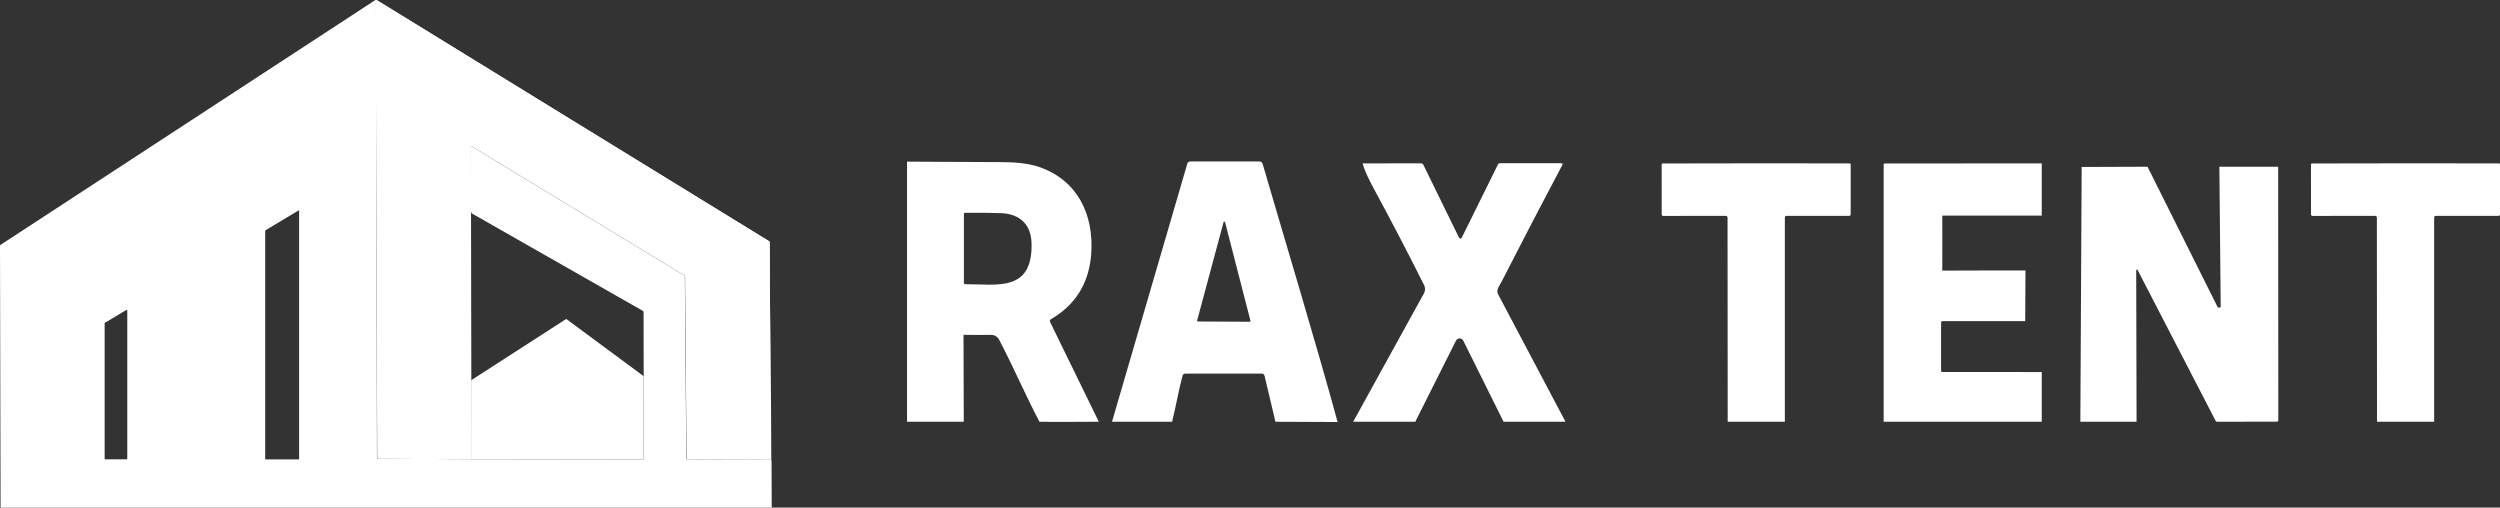
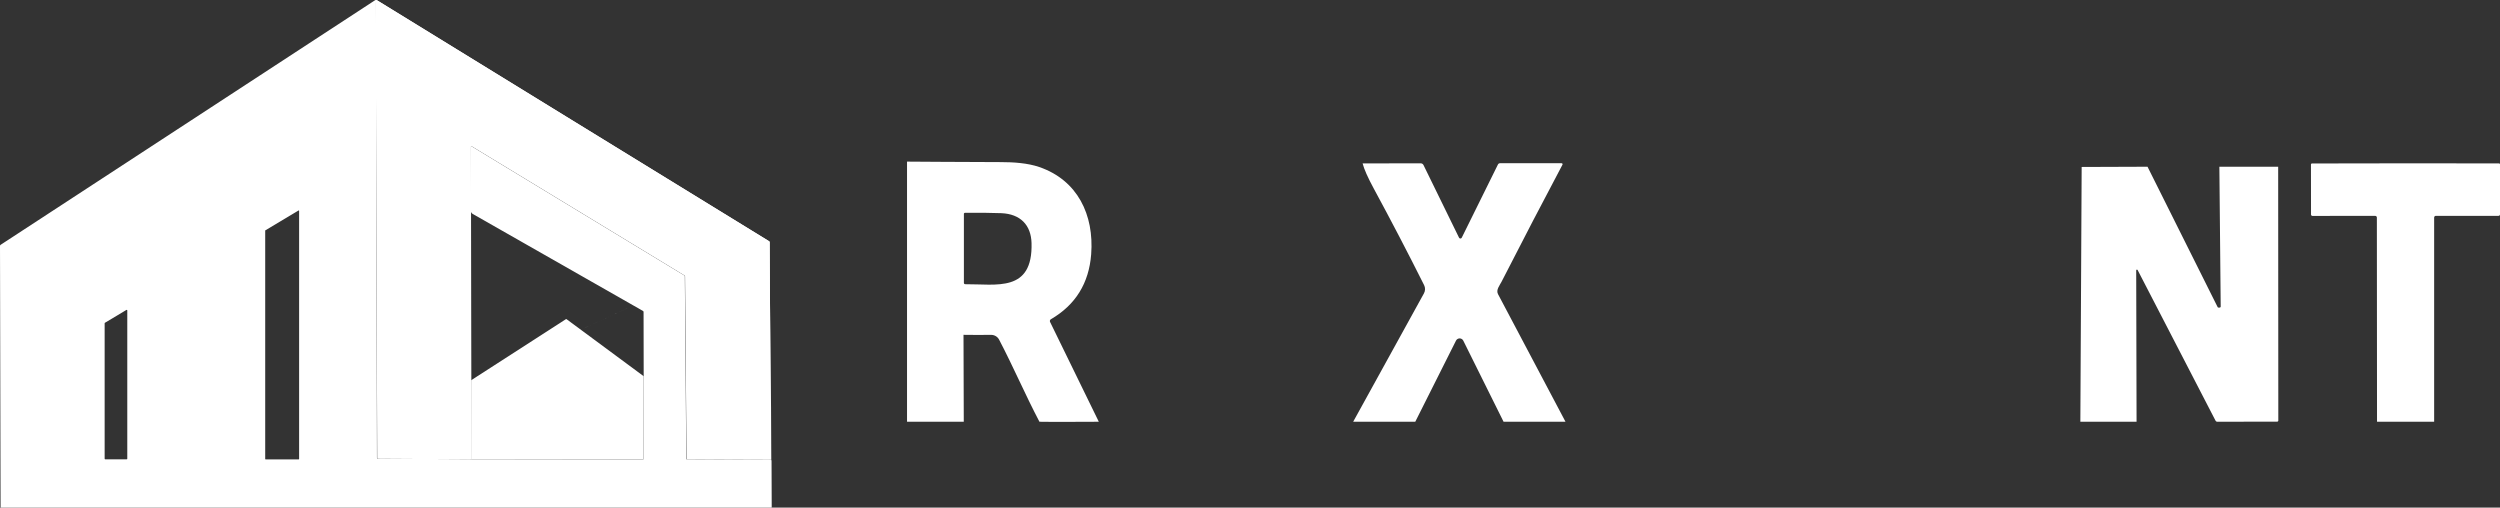
<svg xmlns="http://www.w3.org/2000/svg" width="197" height="40" viewBox="0 0 197 40" fill="none">
  <rect x="0" y="0" width="197" height="40" fill="#333333" stroke="none" />
-   <path d="M60.587 19.161C60.587 19.149 60.584 19.136 60.578 19.125C60.571 19.114 60.562 19.105 60.551 19.099L29.707 0.153C29.699 0.148 29.69 0.145 29.68 0.144C29.67 0.144 29.661 0.146 29.652 0.151C29.644 0.156 29.637 0.162 29.632 0.171C29.627 0.179 29.625 0.188 29.625 0.198L29.704 36.07C29.704 36.089 29.712 36.108 29.726 36.121C29.74 36.135 29.759 36.142 29.779 36.142L37.124 36.188L50.661 36.207C50.668 36.207 50.675 36.206 50.681 36.203C50.688 36.201 50.694 36.197 50.699 36.192C50.704 36.187 50.708 36.181 50.711 36.174C50.714 36.168 50.715 36.16 50.715 36.153L50.723 29.646L50.713 24.579C50.713 24.564 50.709 24.549 50.701 24.535C50.694 24.522 50.682 24.511 50.669 24.503L37.253 16.86C37.205 16.832 37.165 16.793 37.137 16.745C37.109 16.698 37.094 16.644 37.093 16.589L37.089 11.564L37.099 11.525C37.1 11.522 37.102 11.518 37.104 11.516C37.107 11.514 37.109 11.511 37.113 11.51C37.116 11.509 37.119 11.508 37.123 11.509C37.126 11.509 37.13 11.51 37.132 11.512L53.921 21.703C53.934 21.71 53.944 21.721 53.952 21.734C53.959 21.747 53.963 21.762 53.964 21.777L54.08 36.153C54.08 36.166 54.085 36.178 54.094 36.187C54.103 36.196 54.116 36.201 54.129 36.201L60.757 36.225C60.785 36.243 60.798 36.276 60.798 36.325C60.801 37.535 60.805 38.751 60.811 39.974C60.811 39.98 60.808 39.987 60.803 39.992C60.798 39.997 60.791 40 60.783 40H0.098C0.084 40 0.071 39.995 0.061 39.985C0.052 39.976 0.046 39.963 0.046 39.95L0 19.375C8.77587e-06 19.359 0.004 19.343 0.012 19.329C0.02 19.314 0.031 19.302 0.045 19.293L29.54 0.028C29.566 0.011 29.596 0.002 29.627 0.001C29.658 0.001 29.689 0.009 29.715 0.025L60.612 19.012C60.625 19.02 60.635 19.031 60.643 19.044C60.65 19.056 60.654 19.071 60.654 19.086C60.776 40.296 60.635 40.6 60.587 19.161ZM23.538 36.199C23.547 36.199 23.555 36.195 23.561 36.189C23.567 36.183 23.57 36.175 23.57 36.167V16.615C23.57 16.61 23.569 16.604 23.566 16.599C23.563 16.594 23.559 16.59 23.554 16.587C23.549 16.584 23.544 16.583 23.538 16.583C23.532 16.583 23.526 16.585 23.521 16.588L20.913 18.149C20.909 18.152 20.905 18.156 20.902 18.161C20.9 18.166 20.898 18.171 20.898 18.176V36.167C20.898 36.175 20.902 36.183 20.908 36.189C20.914 36.195 20.922 36.199 20.93 36.199H23.538ZM9.982 36.194C9.995 36.194 10.007 36.19 10.016 36.181C10.025 36.172 10.03 36.16 10.03 36.147V24.465C10.03 24.456 10.028 24.448 10.024 24.441C10.019 24.434 10.013 24.428 10.006 24.424C9.998 24.42 9.99 24.418 9.982 24.418C9.973 24.418 9.965 24.42 9.958 24.424L8.269 25.435C8.262 25.439 8.256 25.445 8.252 25.453C8.248 25.46 8.246 25.468 8.246 25.476V36.147C8.246 36.16 8.251 36.172 8.26 36.181C8.269 36.19 8.281 36.194 8.294 36.194H9.982Z" fill="white" />
+   <path d="M60.587 19.161C60.587 19.149 60.584 19.136 60.578 19.125C60.571 19.114 60.562 19.105 60.551 19.099L29.707 0.153C29.699 0.148 29.69 0.145 29.68 0.144C29.67 0.144 29.661 0.146 29.652 0.151C29.644 0.156 29.637 0.162 29.632 0.171C29.627 0.179 29.625 0.188 29.625 0.198L29.704 36.07C29.704 36.089 29.712 36.108 29.726 36.121C29.74 36.135 29.759 36.142 29.779 36.142L37.124 36.188L50.661 36.207C50.668 36.207 50.675 36.206 50.681 36.203C50.688 36.201 50.694 36.197 50.699 36.192C50.704 36.187 50.708 36.181 50.711 36.174C50.714 36.168 50.715 36.16 50.715 36.153L50.723 29.646L50.713 24.579C50.713 24.564 50.709 24.549 50.701 24.535C50.694 24.522 50.682 24.511 50.669 24.503L37.253 16.86C37.205 16.832 37.165 16.793 37.137 16.745C37.109 16.698 37.094 16.644 37.093 16.589L37.089 11.564L37.099 11.525C37.1 11.522 37.102 11.518 37.104 11.516C37.107 11.514 37.109 11.511 37.113 11.51C37.116 11.509 37.119 11.508 37.123 11.509C37.126 11.509 37.13 11.51 37.132 11.512L53.921 21.703C53.934 21.71 53.944 21.721 53.952 21.734C53.959 21.747 53.963 21.762 53.964 21.777L54.08 36.153C54.08 36.166 54.085 36.178 54.094 36.187C54.103 36.196 54.116 36.201 54.129 36.201L60.757 36.225C60.785 36.243 60.798 36.276 60.798 36.325C60.801 37.535 60.805 38.751 60.811 39.974C60.811 39.98 60.808 39.987 60.803 39.992C60.798 39.997 60.791 40 60.783 40H0.098C0.084 40 0.071 39.995 0.061 39.985C0.052 39.976 0.046 39.963 0.046 39.95L0 19.375C8.77587e-06 19.359 0.004 19.343 0.012 19.329C0.02 19.314 0.031 19.302 0.045 19.293L29.54 0.028C29.566 0.011 29.596 0.002 29.627 0.001C29.658 0.001 29.689 0.009 29.715 0.025L60.612 19.012C60.625 19.02 60.635 19.031 60.643 19.044C60.65 19.056 60.654 19.071 60.654 19.086C60.776 40.296 60.635 40.6 60.587 19.161ZC23.547 36.199 23.555 36.195 23.561 36.189C23.567 36.183 23.57 36.175 23.57 36.167V16.615C23.57 16.61 23.569 16.604 23.566 16.599C23.563 16.594 23.559 16.59 23.554 16.587C23.549 16.584 23.544 16.583 23.538 16.583C23.532 16.583 23.526 16.585 23.521 16.588L20.913 18.149C20.909 18.152 20.905 18.156 20.902 18.161C20.9 18.166 20.898 18.171 20.898 18.176V36.167C20.898 36.175 20.902 36.183 20.908 36.189C20.914 36.195 20.922 36.199 20.93 36.199H23.538ZM9.982 36.194C9.995 36.194 10.007 36.19 10.016 36.181C10.025 36.172 10.03 36.16 10.03 36.147V24.465C10.03 24.456 10.028 24.448 10.024 24.441C10.019 24.434 10.013 24.428 10.006 24.424C9.998 24.42 9.99 24.418 9.982 24.418C9.973 24.418 9.965 24.42 9.958 24.424L8.269 25.435C8.262 25.439 8.256 25.445 8.252 25.453C8.248 25.46 8.246 25.468 8.246 25.476V36.147C8.246 36.16 8.251 36.172 8.26 36.181C8.269 36.19 8.281 36.194 8.294 36.194H9.982Z" fill="white" />
  <path d="M50.723 29.646L50.715 36.153C50.715 36.16 50.714 36.168 50.711 36.174C50.708 36.181 50.704 36.187 50.699 36.192C50.694 36.197 50.688 36.201 50.681 36.203C50.675 36.206 50.668 36.207 50.661 36.207L37.124 36.188L37.129 29.962L44.597 25.148C44.604 25.144 44.613 25.142 44.621 25.142C44.629 25.143 44.637 25.146 44.644 25.151L50.723 29.646Z" fill="white" />
  <path d="M29.658 2.46333e-05C29.668 0 29.677 0.003 29.685 0.008C40.077 6.399 50.241 12.663 60.608 19.012C60.619 19.019 60.628 19.028 60.634 19.039C60.64 19.05 60.644 19.062 60.644 19.075C60.656 24.496 60.778 31.094 60.778 36.232L54.15 36.209C54.137 36.209 54.124 36.204 54.115 36.194C54.106 36.185 54.101 36.173 54.101 36.161L53.984 21.785C53.984 21.769 53.98 21.755 53.972 21.742C53.965 21.729 53.954 21.718 53.942 21.71L37.153 11.519C37.15 11.518 37.147 11.516 37.144 11.516C37.14 11.516 37.137 11.516 37.133 11.518C37.13 11.519 37.128 11.521 37.125 11.523C37.123 11.526 37.121 11.529 37.12 11.532L37.109 11.571C37.109 19.81 37.152 27.997 37.145 36.195L29.8 36.15C29.78 36.15 29.761 36.142 29.747 36.129C29.733 36.115 29.725 36.096 29.725 36.077L29.603 0.053C29.603 0.044 29.605 0.035 29.61 0.026C29.615 0.018 29.622 0.011 29.631 0.007C29.639 0.002 29.648 -0 29.658 2.46333e-05Z" fill="white" />
-   <path d="M92.362 33.234H87.626C87.626 33.234 91.588 19.661 93.562 12.889C93.576 12.842 93.605 12.8 93.645 12.77C93.684 12.741 93.733 12.725 93.782 12.725H99.252C99.307 12.725 99.359 12.742 99.403 12.774C99.446 12.807 99.478 12.852 99.492 12.903C101.137 18.552 103.835 27.478 105.403 33.255L100.505 33.234L99.643 29.602C99.632 29.556 99.606 29.515 99.569 29.486C99.532 29.457 99.486 29.441 99.439 29.441H93.394C93.347 29.441 93.302 29.456 93.266 29.484C93.229 29.512 93.202 29.551 93.189 29.596C92.853 30.834 92.668 32.016 92.362 33.234ZM94.333 25.26C94.331 25.269 94.331 25.278 94.333 25.286C94.335 25.295 94.339 25.303 94.344 25.31C94.35 25.317 94.357 25.323 94.365 25.326C94.373 25.33 94.382 25.332 94.391 25.332L98.479 25.354C98.488 25.354 98.497 25.352 98.505 25.348C98.513 25.344 98.52 25.338 98.525 25.331C98.531 25.325 98.535 25.317 98.537 25.308C98.539 25.299 98.539 25.29 98.537 25.282L96.534 17.503C96.531 17.49 96.524 17.479 96.513 17.471C96.503 17.463 96.49 17.458 96.477 17.458C96.464 17.458 96.451 17.462 96.441 17.47C96.43 17.477 96.423 17.488 96.419 17.501L94.333 25.26Z" fill="white" />
  <path d="M81.907 33.234C80.766 31.056 79.877 28.96 78.73 26.765C78.671 26.651 78.582 26.556 78.471 26.489C78.361 26.423 78.233 26.387 78.104 26.387C77.378 26.387 76.65 26.404 75.924 26.384L75.945 33.234H71.474V12.735C71.474 12.735 76.4 12.771 78.863 12.774C79.867 12.776 80.967 12.844 81.895 13.161C84.916 14.201 86.221 16.933 85.985 20.034C85.81 22.319 84.752 24.026 82.811 25.156C82.775 25.177 82.748 25.211 82.736 25.25C82.724 25.289 82.727 25.331 82.745 25.368L86.586 33.234C86.586 33.234 82.396 33.255 81.907 33.234ZM81.286 19.157C81.246 17.732 80.406 16.861 78.903 16.798C78.237 16.771 77.282 16.762 76.038 16.771C76.016 16.771 75.995 16.779 75.979 16.795C75.963 16.81 75.955 16.831 75.955 16.853V22.295C75.955 22.308 75.957 22.322 75.963 22.334C75.968 22.346 75.976 22.358 75.986 22.367C75.995 22.377 76.007 22.384 76.02 22.389C76.032 22.394 76.046 22.397 76.06 22.396C78.507 22.377 81.39 23.07 81.286 19.157Z" fill="white" />
  <path d="M118.481 33.234C118.481 33.234 116.292 28.841 115.307 26.844C115.281 26.79 115.24 26.745 115.19 26.714C115.139 26.682 115.08 26.665 115.02 26.665C114.96 26.665 114.901 26.682 114.85 26.714C114.799 26.745 114.758 26.79 114.732 26.844L111.523 33.234C110.333 33.234 107.359 33.234 106.63 33.234L112.206 23.119C112.262 23.018 112.291 22.906 112.294 22.793C112.296 22.679 112.27 22.566 112.218 22.465C110.955 19.942 109.634 17.408 108.255 14.862C107.783 13.991 107.489 13.328 107.373 12.876L111.953 12.87C111.998 12.87 112.043 12.882 112.082 12.906C112.12 12.93 112.151 12.964 112.171 13.005L114.972 18.73C114.982 18.75 114.997 18.767 115.016 18.779C115.035 18.79 115.057 18.796 115.079 18.796C115.102 18.796 115.124 18.79 115.142 18.779C115.161 18.767 115.177 18.75 115.186 18.73L118.037 12.964C118.052 12.933 118.076 12.907 118.105 12.889C118.134 12.871 118.168 12.862 118.202 12.862H123.051C123.065 12.862 123.079 12.865 123.091 12.871C123.103 12.878 123.114 12.888 123.121 12.899C123.128 12.911 123.132 12.924 123.132 12.938C123.133 12.952 123.129 12.965 123.123 12.977C121.617 15.813 120.018 18.886 118.325 22.195C118.168 22.502 117.867 22.847 118.045 23.181C119.535 26.004 123.361 33.234 123.361 33.234H118.481Z" fill="white" />
-   <path d="M138.387 12.87C142.992 12.868 145.451 12.87 145.763 12.876C145.782 12.876 145.8 12.883 145.813 12.896C145.827 12.909 145.834 12.927 145.834 12.946V16.896C145.834 16.911 145.831 16.925 145.826 16.939C145.82 16.952 145.812 16.965 145.802 16.975C145.791 16.985 145.779 16.994 145.766 16.999C145.752 17.005 145.738 17.008 145.723 17.008H140.78C140.745 17.008 140.71 17.021 140.685 17.046C140.66 17.071 140.646 17.104 140.646 17.139V33.233L136.143 33.234L136.131 17.141C136.131 17.106 136.117 17.073 136.092 17.048C136.066 17.023 136.032 17.01 135.996 17.01L131.054 17.014C131.024 17.014 130.996 17.002 130.975 16.981C130.954 16.96 130.943 16.931 130.943 16.902L130.939 12.952C130.939 12.933 130.946 12.915 130.96 12.902C130.973 12.889 130.991 12.882 131.01 12.882C131.322 12.875 133.781 12.871 138.387 12.87Z" fill="white" />
  <path d="M189.553 12.87C194.158 12.868 196.617 12.87 196.929 12.876C196.948 12.876 196.966 12.883 196.979 12.896C196.992 12.909 197 12.927 197 12.946V16.896C197 16.911 196.997 16.925 196.992 16.939C196.986 16.952 196.978 16.965 196.967 16.975C196.957 16.985 196.945 16.994 196.931 16.999C196.918 17.005 196.904 17.008 196.889 17.008H191.946C191.911 17.008 191.876 17.021 191.851 17.046C191.826 17.071 191.811 17.104 191.811 17.139V33.233L187.309 33.234L187.297 17.141C187.297 17.106 187.283 17.073 187.258 17.048C187.232 17.023 187.198 17.01 187.162 17.01L182.219 17.014C182.19 17.014 182.162 17.002 182.141 16.981C182.12 16.96 182.108 16.931 182.108 16.902L182.104 12.952C182.104 12.933 182.112 12.915 182.125 12.902C182.139 12.889 182.157 12.882 182.176 12.882C182.488 12.875 184.947 12.871 189.553 12.87Z" fill="white" />
-   <path d="M160.89 12.877V16.992H153.051C153.059 16.99 153.051 21.324 153.051 21.324C155.24 21.324 157.422 21.302 159.608 21.314L159.586 25.307C159.586 25.307 155.243 25.303 153.071 25.303C153.041 25.303 153.012 25.315 152.991 25.336C152.97 25.357 152.958 25.385 152.958 25.415V29.206C152.958 29.22 152.961 29.234 152.966 29.247C152.971 29.259 152.979 29.271 152.989 29.281C152.999 29.291 153.011 29.299 153.024 29.304C153.037 29.309 153.051 29.312 153.065 29.312C153.752 29.312 160.89 29.307 160.89 29.32V33.231L148.433 33.234V12.96C148.433 12.949 148.436 12.938 148.44 12.929C148.444 12.919 148.45 12.91 148.458 12.902C148.466 12.895 148.475 12.889 148.485 12.885C148.495 12.881 148.517 12.88 148.517 12.88C148.517 12.88 156.826 12.877 160.89 12.877Z" fill="white" />
  <path d="M179.52 13.138L179.531 33.141C179.531 33.163 179.522 33.184 179.506 33.2C179.49 33.216 179.468 33.225 179.446 33.225L174.727 33.234C174.696 33.234 174.665 33.226 174.639 33.209C174.613 33.192 174.593 33.169 174.58 33.141L168.444 21.277C168.438 21.265 168.428 21.256 168.416 21.25C168.403 21.245 168.39 21.243 168.377 21.246C168.364 21.249 168.353 21.256 168.345 21.266C168.337 21.277 168.333 21.289 168.333 21.302L168.361 33.234H163.932L164.035 13.157L169.225 13.138L174.749 24.197C174.755 24.209 174.764 24.22 174.776 24.227C174.788 24.235 174.802 24.238 174.816 24.238H174.902C174.915 24.238 174.929 24.235 174.941 24.23C174.954 24.224 174.964 24.215 174.973 24.205C174.981 24.194 174.988 24.182 174.991 24.169C174.994 24.156 174.994 24.142 174.991 24.129L174.886 13.138L179.52 13.138Z" fill="white" />
</svg>